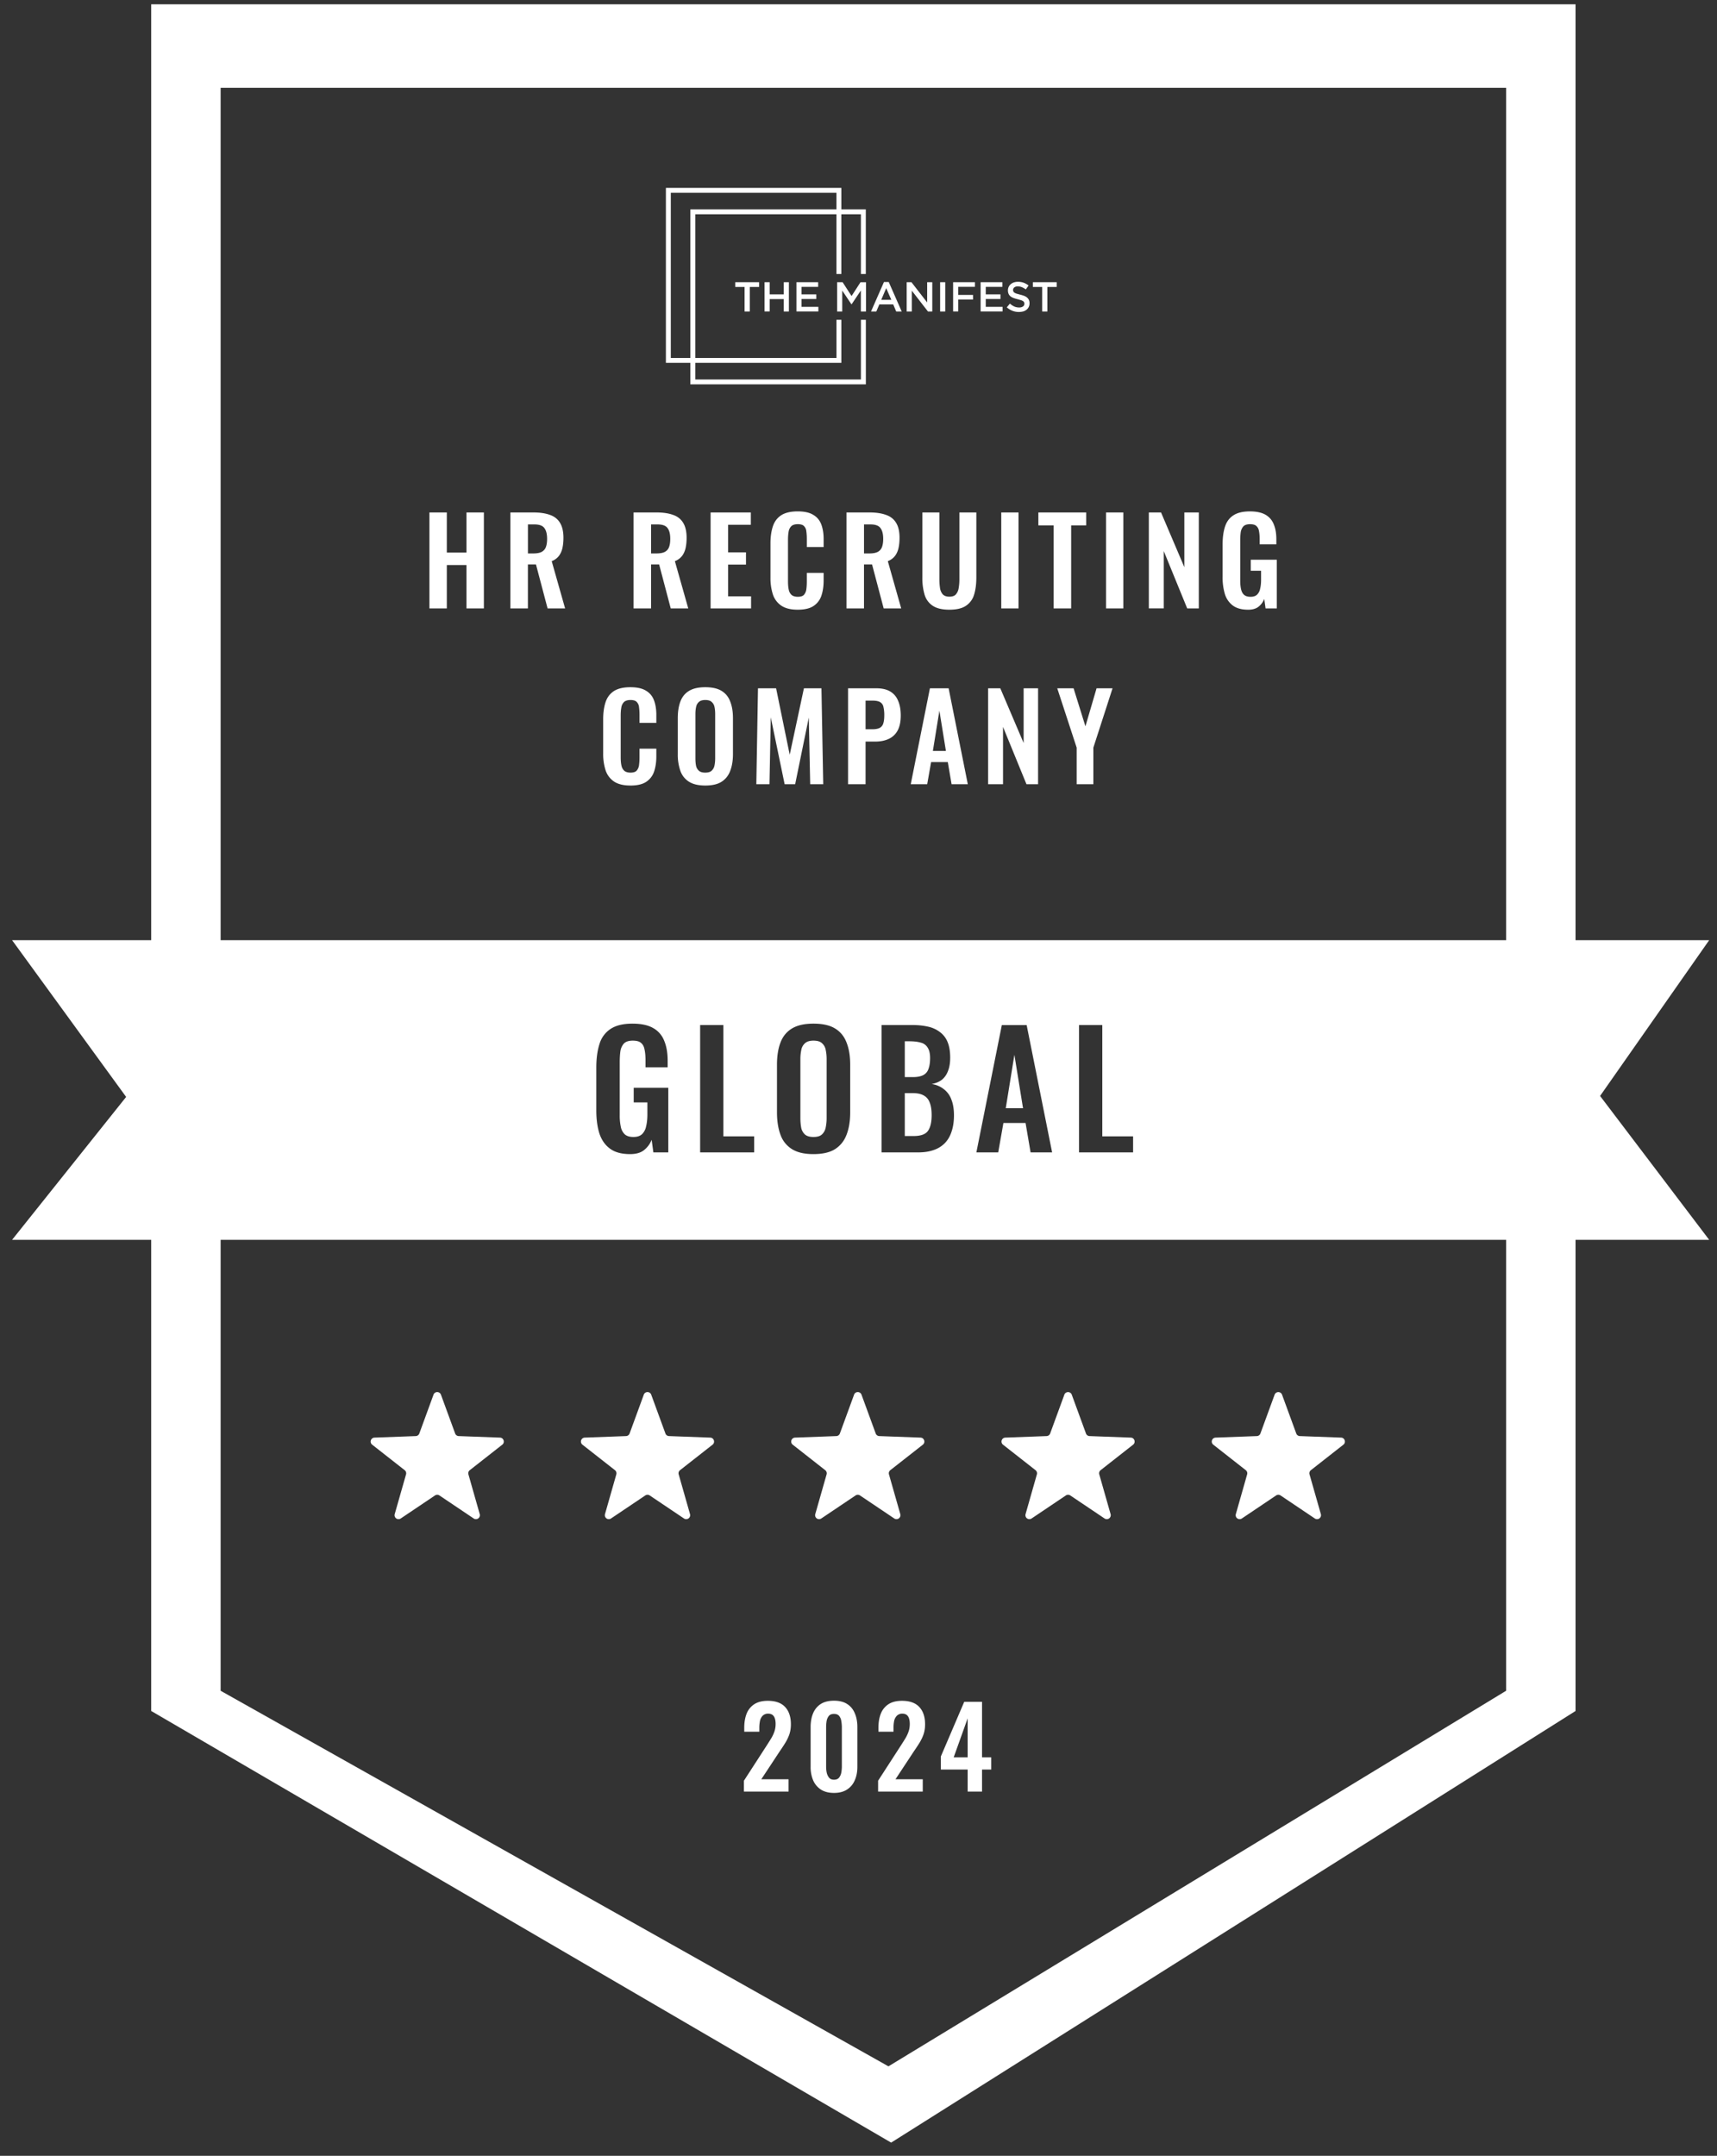
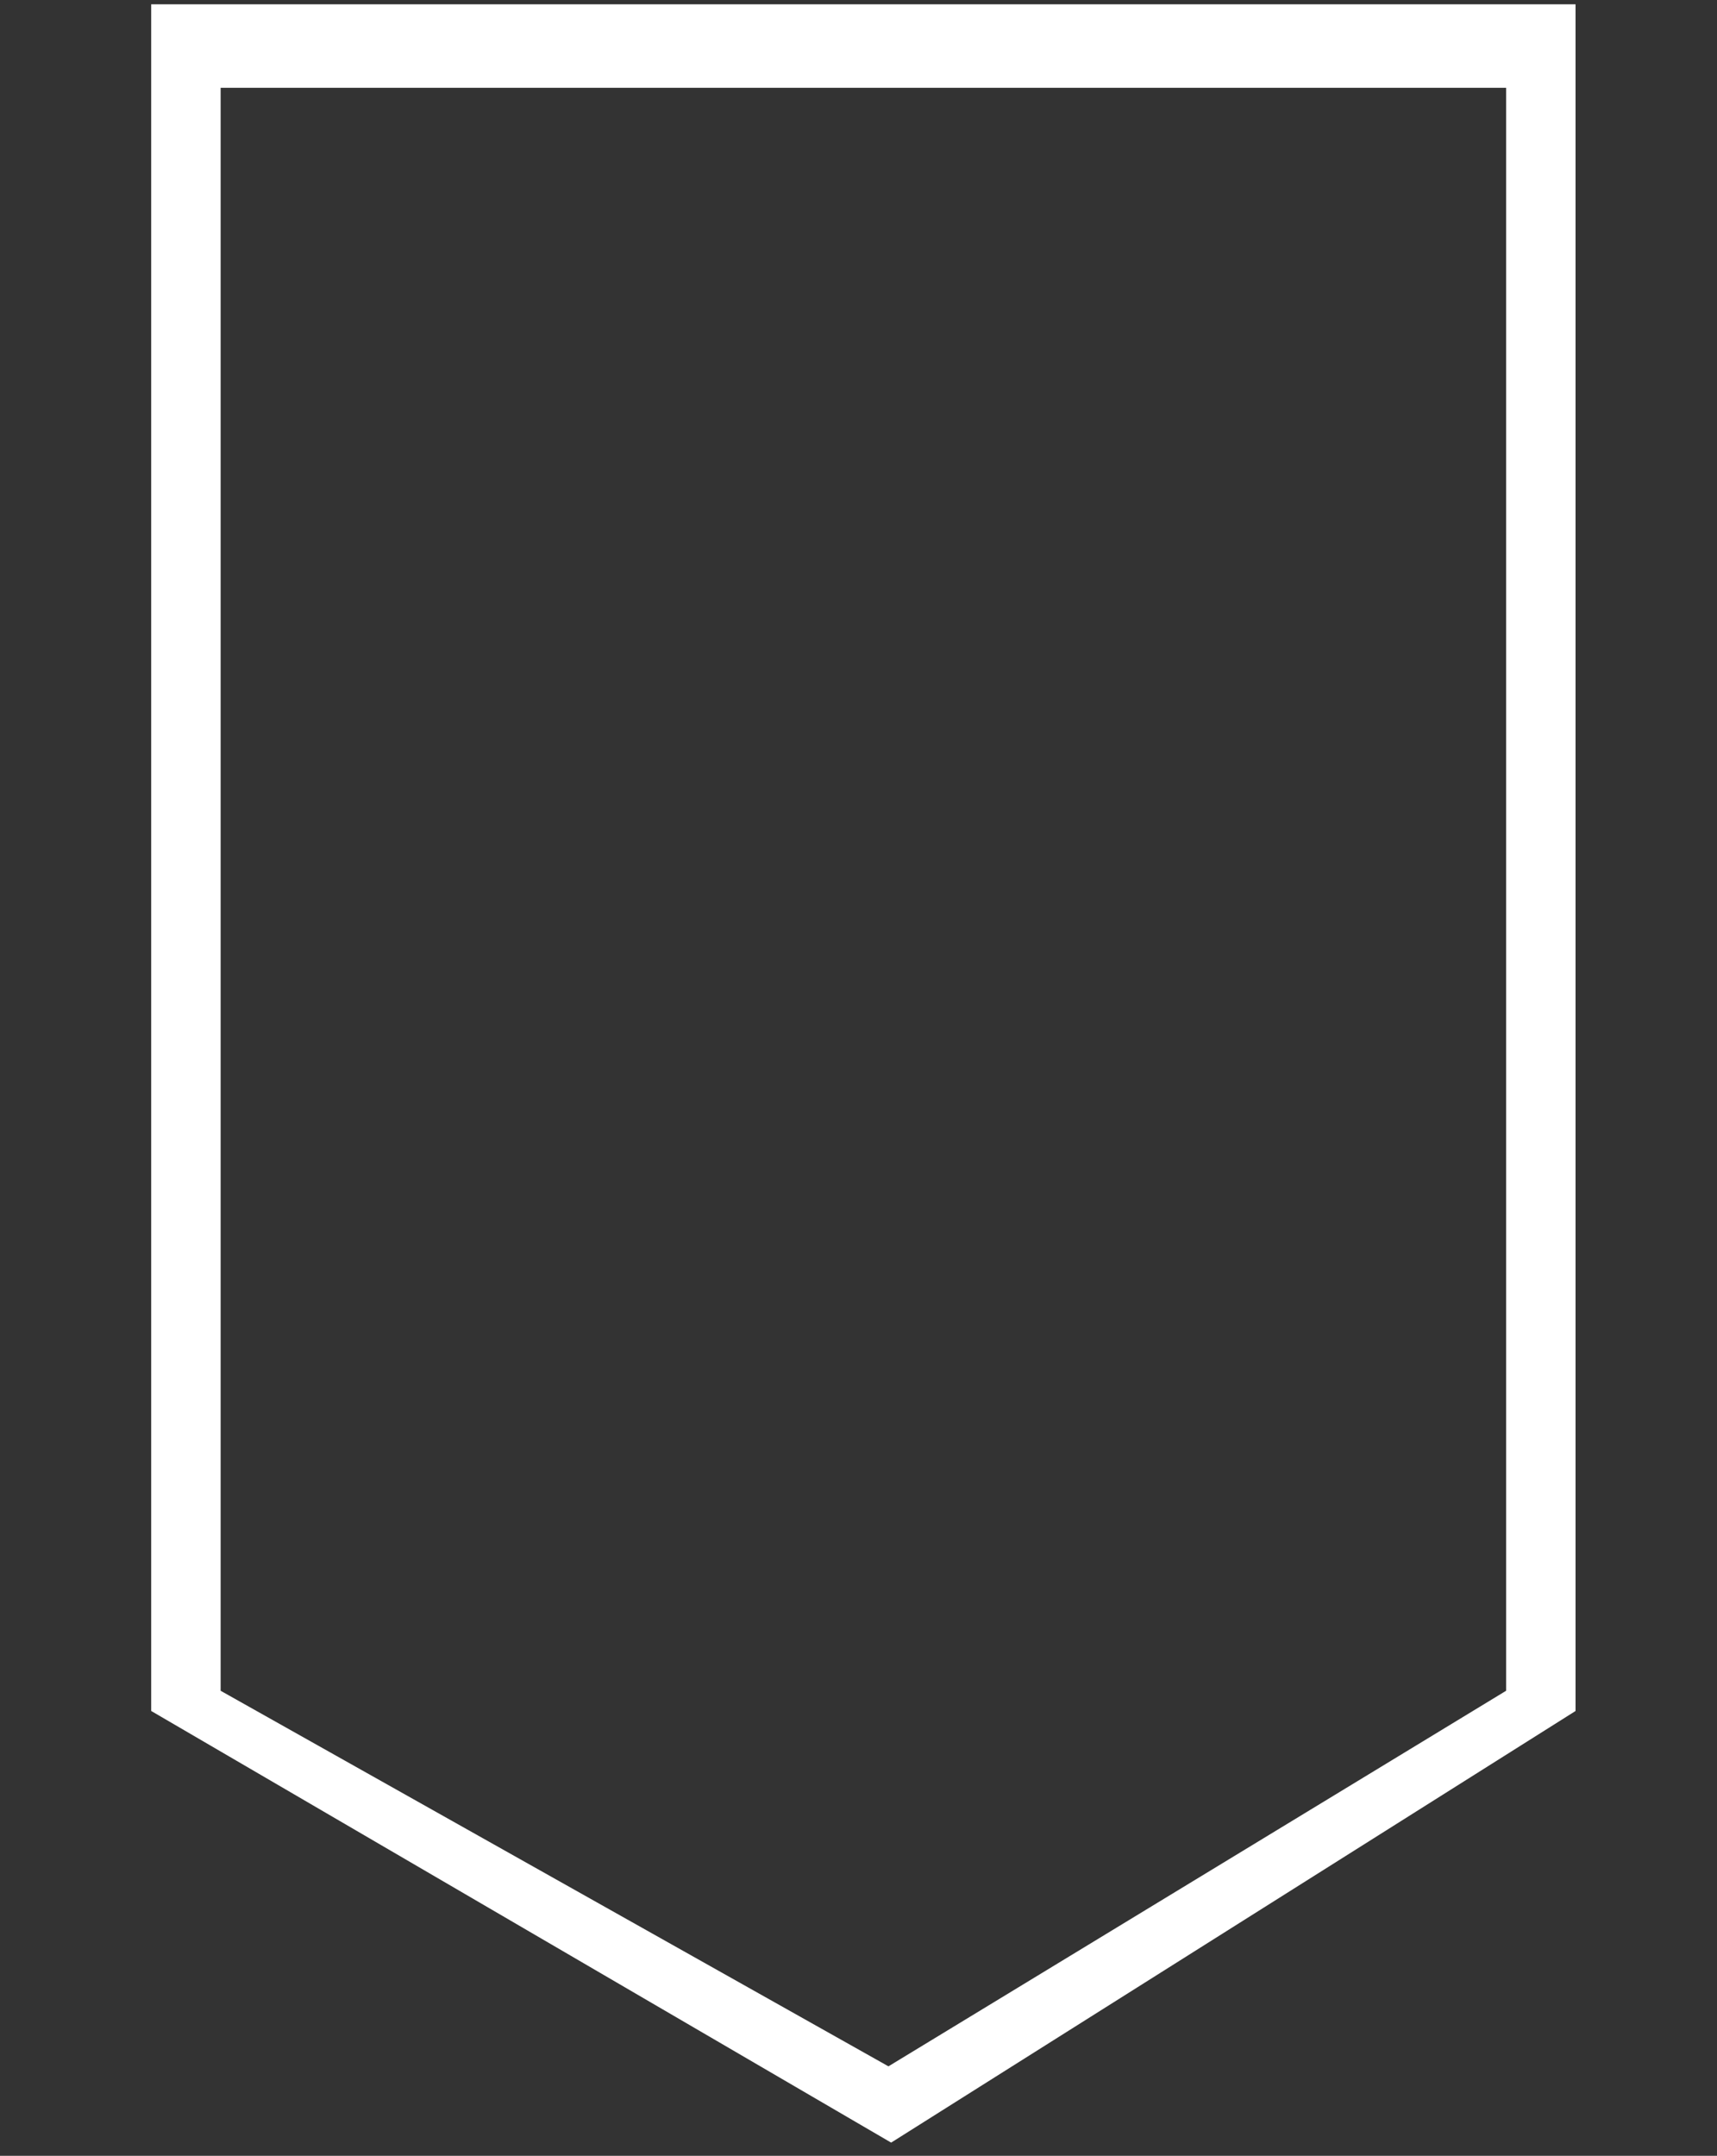
<svg xmlns="http://www.w3.org/2000/svg" width="98" height="123" fill="none">
  <rect width="100%" height="100%" fill="#333333" stroke="none" />
  <g clip-path="url(#a)" fill="#fff">
-     <path fill-rule="evenodd" clip-rule="evenodd" d="M50.725 16.09h-.272l-.738 1.682h.302l.172-.404h.793l.17.404h.314l-.74-1.683zm.149 1.018h-.577l.285-.668.292.668zm8.907-.735h.531v-.272h-1.36v.272h.532v1.399h.297v-1.399zm-1.958.167a.176.176 0 0 1 .07-.142.31.31 0 0 1 .202-.058.62.62 0 0 1 .227.044c.08.032.157.075.227.128l.158-.223a.987.987 0 0 0-.276-.156.96.96 0 0 0-.332-.054.728.728 0 0 0-.23.035.52.52 0 0 0-.18.1.46.46 0 0 0-.16.354.474.474 0 0 0 .037.197.38.38 0 0 0 .108.142.611.611 0 0 0 .176.095c.078.029.158.052.239.071l.19.055c.041.013.08.032.116.056a.162.162 0 0 1 .058.065c.01.026.016.053.015.081a.181.181 0 0 1-.08.155.366.366 0 0 1-.214.058.68.68 0 0 1-.285-.056c-.09-.043-.173-.1-.247-.166l-.177.213a1.014 1.014 0 0 0 .941.233.536.536 0 0 0 .188-.098.453.453 0 0 0 .167-.37.393.393 0 0 0-.137-.319.58.58 0 0 0-.17-.1 1.881 1.881 0 0 0-.233-.07l-.198-.055a.495.495 0 0 1-.122-.057.175.175 0 0 1-.061-.067.202.202 0 0 1-.017-.091zm-.611-.439H55.97v1.67h1.253v-.264h-.96v-.447h.84v-.264h-.84v-.43h.948v-.265zm-1.566 0H54.4v1.67h.292v-.68h.845v-.264h-.845v-.461h.953v-.265z" />
-     <path d="M53.659 16.102h.292v1.67h-.292v-1.67z" />
    <path fill-rule="evenodd" clip-rule="evenodd" d="m52.919 17.257-.896-1.155h-.273v1.67h.292v-1.188l.922 1.188h.247v-1.67h-.292v1.155zm-3.784-.683v1.198h.293v-1.67h-.314l-.51.789-.51-.79h-.314v1.671h.292v-1.193l.525.783h.01l.528-.788z" />
    <path fill-rule="evenodd" clip-rule="evenodd" d="M46.698 16.101h-1.24v1.67h1.252v-.264h-.96v-.447h.84v-.264h-.84v-.43h.948v-.265zm-1.964.966v.705h.293v-1.67h-.293v.694h-.804V16.1h-.292v1.67h.292v-.704h.804zm-1.939-.694h.531v-.272h-1.36v.272h.532v1.399h.297v-1.399zm6.343 1.87v3.408h-9.453v-.948h8.337v-2.46h-.28v2.18h-8.057v-8.199h8.056v3.408h.28v-3.408h1.116v3.408h.28v-3.687h-1.395v-1.226H38.007v9.984h1.396v1.225H49.42v-3.684h-.281zm-9.735 2.18h-1.116v-9.424h9.454v.946h-8.338v8.477z" />
  </g>
  <path fill-rule="evenodd" clip-rule="evenodd" d="M8.63.245h81.296V97.62l-39.063 24.626L8.63 97.619V.245zm3.963 4.764h73.37v91.457l-35.254 21.428-38.116-21.428V5.01z" fill="#fff" />
-   <path d="M55.23 102.218v-1.258H53.7v-.746l1.334-3.117h1.017v3.167h.525v.696h-.525v1.258h-.821zm-.797-1.954h.797v-2.225l-.797 2.225zM50.119 102.217v-.619l1.264-1.954c.093-.143.18-.28.26-.411.084-.13.151-.266.202-.405.055-.143.082-.299.082-.468 0-.19-.034-.335-.101-.436-.068-.1-.173-.152-.316-.152a.427.427 0 0 0-.316.114.613.613 0 0 0-.159.297 2.009 2.009 0 0 0-.037.405v.215h-.86v-.228c0-.303.044-.569.133-.796a1.14 1.14 0 0 1 .436-.544c.198-.13.457-.196.777-.196.439 0 .768.118.987.354.219.236.329.565.329.986 0 .211-.03.403-.089.576-.059.168-.137.33-.234.487-.097.156-.202.316-.316.48l-1.05 1.593h1.556v.702h-2.548zM47.601 102.294c-.299 0-.548-.064-.746-.19a1.203 1.203 0 0 1-.442-.525 1.92 1.92 0 0 1-.146-.771v-2.27c0-.3.047-.56.14-.784.096-.228.242-.405.436-.531.198-.127.45-.19.758-.19s.559.063.753.19c.198.126.343.303.436.531.097.223.145.485.145.784v2.27c0 .291-.05.548-.151.771a1.15 1.15 0 0 1-.443.525c-.194.126-.44.19-.74.19zm0-.753c.13 0 .228-.04.291-.12a.652.652 0 0 0 .127-.291c.02-.114.031-.225.031-.335v-2.244c0-.118-.01-.234-.031-.348a.608.608 0 0 0-.12-.297c-.064-.08-.163-.12-.298-.12-.135 0-.234.04-.297.12a.657.657 0 0 0-.126.297c-.017.114-.026.23-.026.348v2.244c0 .11.01.221.032.335.025.114.07.211.133.291.063.08.158.12.284.12zM42.46 102.217v-.619l1.265-1.954c.093-.143.18-.28.26-.411.084-.13.151-.266.202-.405.054-.143.082-.299.082-.468 0-.19-.034-.335-.101-.436-.068-.1-.173-.152-.316-.152a.427.427 0 0 0-.317.114.613.613 0 0 0-.158.297 2.009 2.009 0 0 0-.038.405v.215h-.86v-.228c0-.303.045-.569.133-.796a1.14 1.14 0 0 1 .437-.544c.198-.13.457-.196.777-.196.439 0 .767.118.987.354.219.236.328.565.328.986 0 .211-.03.403-.088.576-.06.168-.137.33-.234.487-.097.156-.202.316-.316.48l-1.05 1.593h1.556v.702H42.46zM24.51 34.712v-5.474h.993v2.29h1.122v-2.29h.993v5.474h-.993v-2.474h-1.122v2.474h-.994zM29.131 34.712v-5.474h1.311c.37 0 .68.045.933.135.257.085.45.234.581.446.135.212.203.5.203.865 0 .22-.02.419-.06.595-.041.175-.111.326-.21.452a.917.917 0 0 1-.4.284l.765 2.697h-1l-.663-2.508h-.46v2.508h-1zm1-3.136h.311c.194 0 .347-.027.46-.081a.507.507 0 0 0 .25-.27c.05-.127.074-.287.074-.48 0-.275-.052-.48-.155-.615-.1-.14-.29-.21-.575-.21h-.364v1.656zM36.161 34.712v-5.474h1.311c.37 0 .68.045.933.135.257.085.45.234.581.446.135.212.203.5.203.865 0 .22-.02.419-.06.595-.041.175-.111.326-.21.452a.917.917 0 0 1-.4.284l.764 2.697h-1l-.662-2.508h-.46v2.508h-1zm1-3.136h.311c.194 0 .347-.027.46-.081a.507.507 0 0 0 .25-.27c.05-.127.074-.287.074-.48 0-.275-.051-.48-.155-.615-.1-.14-.29-.21-.575-.21h-.365v1.656zM40.558 34.712v-5.474h2.297v.702h-1.297v1.575h1.02v.696h-1.02v1.811h1.311v.69h-2.311zM45.53 34.786c-.401 0-.716-.079-.946-.237a1.239 1.239 0 0 1-.473-.642 3.035 3.035 0 0 1-.136-.946v-1.953c0-.374.046-.698.136-.973.09-.275.248-.486.473-.635.23-.149.545-.223.946-.223.378 0 .673.065.885.196.217.126.37.308.46.547.09.239.135.516.135.831v.46h-.96v-.473a2.98 2.98 0 0 0-.027-.42.478.478 0 0 0-.128-.297c-.068-.076-.187-.114-.358-.114-.172 0-.298.04-.379.121a.567.567 0 0 0-.148.318c-.023.13-.034.28-.034.446v2.379c0 .198.016.362.047.493a.532.532 0 0 0 .169.29c.086.064.2.095.345.095.166 0 .284-.038.351-.114a.586.586 0 0 0 .135-.318c.018-.13.027-.277.027-.44v-.493h.96v.44c0 .324-.043.612-.128.864a1.132 1.132 0 0 1-.453.589c-.212.14-.512.209-.9.209zM48.315 34.712v-5.474h1.31c.37 0 .68.045.933.135.257.085.45.234.581.446.136.212.203.5.203.865 0 .22-.02.419-.06.595-.041.175-.111.326-.21.452a.917.917 0 0 1-.399.284l.764 2.697h-1l-.663-2.508h-.46v2.508h-1zm1-3.136h.31c.194 0 .347-.027.46-.081a.507.507 0 0 0 .25-.27c.05-.127.075-.287.075-.48 0-.275-.052-.48-.156-.615-.099-.14-.29-.21-.574-.21h-.365v1.656zM54.185 34.786c-.406 0-.721-.074-.946-.223a1.14 1.14 0 0 1-.467-.635 3.34 3.34 0 0 1-.128-.987v-3.703h.973v3.818c0 .171.012.333.034.486a.71.71 0 0 0 .155.365c.086.09.212.136.379.136.176 0 .302-.045.378-.136a.711.711 0 0 0 .156-.364c.027-.154.04-.316.04-.487v-3.818h.967v3.703c0 .383-.043.712-.129.987a1.14 1.14 0 0 1-.466.635c-.22.149-.536.223-.946.223zM57.148 34.712v-5.474h.986v5.474h-.986zM60.137 34.712v-4.738h-.871v-.736h2.73v.736h-.858v4.738h-1zM63.13 34.712v-5.474h.986v5.474h-.987zM65.571 34.712v-5.474h.697l1.33 3.122v-3.122h.825v5.474h-.662l-1.338-3.271v3.27h-.852zM71.234 34.786c-.36 0-.646-.077-.858-.23a1.28 1.28 0 0 1-.46-.649 3.316 3.316 0 0 1-.135-1V31.07c0-.392.045-.73.135-1.014.09-.284.248-.5.473-.648.23-.154.546-.23.947-.23.374 0 .67.063.892.189.22.126.378.309.473.547.099.235.148.52.148.859v.284h-.953v-.311c0-.176-.013-.327-.04-.453a.456.456 0 0 0-.149-.284c-.072-.068-.191-.101-.358-.101-.176 0-.304.042-.385.128a.649.649 0 0 0-.149.338 3.61 3.61 0 0 0-.027.46v2.29c0 .19.016.354.047.494.032.14.09.248.176.324.086.072.207.108.365.108.162 0 .286-.04.372-.121a.64.64 0 0 0 .175-.338c.037-.144.055-.316.055-.514v-.513h-.588v-.629h1.486v2.778h-.642l-.074-.541c-.072.18-.182.329-.331.446-.144.113-.342.169-.595.169zM35.981 44.818c-.4 0-.716-.079-.946-.236a1.24 1.24 0 0 1-.473-.642 3.036 3.036 0 0 1-.135-.947V41.04c0-.373.045-.698.135-.973.09-.275.248-.486.473-.635.23-.149.545-.223.946-.223.378 0 .674.065.885.196.217.126.37.309.46.547.09.24.135.516.135.832v.46h-.96v-.474a2.98 2.98 0 0 0-.027-.419.478.478 0 0 0-.128-.297c-.068-.077-.187-.115-.358-.115-.171 0-.297.04-.379.121a.567.567 0 0 0-.148.318c-.023.13-.034.28-.034.446v2.379c0 .198.016.363.047.493a.533.533 0 0 0 .17.291c.085.063.2.095.344.095.166 0 .284-.039.351-.115a.586.586 0 0 0 .135-.318 3.24 3.24 0 0 0 .027-.44v-.493h.96v.44c0 .324-.043.613-.128.865a1.132 1.132 0 0 1-.453.588c-.212.14-.512.21-.899.21zM40.252 44.818c-.387 0-.696-.072-.925-.216a1.196 1.196 0 0 1-.494-.622 2.79 2.79 0 0 1-.148-.96v-2.047c0-.37.05-.685.148-.946.1-.266.264-.469.494-.608.23-.14.538-.21.925-.21.397 0 .708.07.933.21.23.14.394.342.493.608.104.261.156.576.156.946v2.054c0 .365-.052.683-.156.953-.099.266-.263.473-.493.622-.225.144-.536.216-.933.216zm0-.736c.167 0 .289-.037.365-.109a.534.534 0 0 0 .163-.297c.027-.126.04-.264.04-.412v-2.52c0-.154-.013-.291-.04-.413a.496.496 0 0 0-.163-.284c-.076-.072-.198-.108-.365-.108-.157 0-.277.036-.358.108a.496.496 0 0 0-.162.284c-.027.121-.04.259-.04.412v2.52c0 .15.01.287.033.413a.533.533 0 0 0 .163.297c.08.072.202.109.364.109zM43.168 44.744l.095-5.474h1.034l.777 3.791.811-3.791h1l.102 5.474h-.744l-.08-3.805-.778 3.805h-.601l-.791-3.819-.074 3.819h-.75zM48.403 44.744V39.27h1.609c.329 0 .594.06.797.182.208.122.358.3.453.534.1.23.149.51.149.838 0 .356-.061.644-.183.865a1.088 1.088 0 0 1-.513.473c-.217.1-.473.149-.77.149h-.541v2.433h-1zm1-3.136h.379c.18 0 .32-.025.419-.074a.413.413 0 0 0 .21-.25c.04-.117.06-.273.06-.467a1.97 1.97 0 0 0-.047-.48.402.402 0 0 0-.19-.277c-.094-.058-.245-.087-.452-.087h-.378v1.635zM51.982 44.744l1.094-5.474h1.068l1.095 5.474h-.926l-.216-1.264h-.953l-.223 1.264h-.94zm1.263-1.9h.744l-.372-2.297-.372 2.298zM56.398 44.744V39.27h.696l1.331 3.122V39.27h.825v5.474h-.663l-1.338-3.271v3.27h-.851zM61.452 44.744v-2.088l-1.108-3.386h.932l.676 2.17.636-2.17h.912l-1.095 3.386v2.088h-.953zM24.742 79.574a.226.226 0 0 1 .426 0l.81 2.213a.226.226 0 0 0 .204.148l2.354.087c.211.007.298.274.132.404l-1.854 1.454a.226.226 0 0 0-.078.24l.645 2.266a.226.226 0 0 1-.344.25l-1.956-1.314a.226.226 0 0 0-.252 0l-1.956 1.314a.226.226 0 0 1-.344-.25l.646-2.266a.226.226 0 0 0-.078-.24l-1.854-1.454a.226.226 0 0 1 .131-.404l2.355-.087a.226.226 0 0 0 .204-.148l.81-2.213zM36.744 79.574a.226.226 0 0 1 .426 0l.81 2.213a.226.226 0 0 0 .204.148l2.354.087c.211.007.298.274.132.404l-1.855 1.454a.226.226 0 0 0-.078.24l.646 2.266a.226.226 0 0 1-.344.25l-1.956-1.314a.226.226 0 0 0-.252 0l-1.956 1.314a.226.226 0 0 1-.344-.25l.646-2.266a.226.226 0 0 0-.078-.24l-1.855-1.454a.226.226 0 0 1 .132-.404l2.354-.087a.226.226 0 0 0 .205-.148l.81-2.213zM48.746 79.574a.226.226 0 0 1 .426 0l.81 2.213a.226.226 0 0 0 .204.148l2.354.087c.211.007.298.274.132.404l-1.855 1.454a.226.226 0 0 0-.078.24l.646 2.266a.226.226 0 0 1-.344.25l-1.956-1.314a.226.226 0 0 0-.252 0l-1.956 1.314a.226.226 0 0 1-.344-.25l.646-2.266a.226.226 0 0 0-.079-.24l-1.854-1.454a.226.226 0 0 1 .132-.404l2.354-.087a.226.226 0 0 0 .205-.148l.81-2.213zM60.748 79.574a.226.226 0 0 1 .425 0l.81 2.213a.226.226 0 0 0 .204.148l2.355.087c.21.007.297.274.131.404L62.82 83.88a.226.226 0 0 0-.078.24l.646 2.266a.226.226 0 0 1-.344.25l-1.956-1.314a.226.226 0 0 0-.253 0l-1.955 1.314a.226.226 0 0 1-.344-.25l.645-2.266a.226.226 0 0 0-.078-.24l-1.854-1.454a.226.226 0 0 1 .132-.404l2.354-.087a.226.226 0 0 0 .204-.148l.81-2.213zM72.75 79.574a.226.226 0 0 1 .425 0l.81 2.213a.226.226 0 0 0 .204.148l2.355.087c.21.007.297.274.131.404l-1.854 1.454a.226.226 0 0 0-.078.24l.646 2.266a.226.226 0 0 1-.344.25l-1.956-1.314a.226.226 0 0 0-.253 0l-1.955 1.314a.226.226 0 0 1-.344-.25l.645-2.266a.226.226 0 0 0-.078-.24l-1.854-1.454a.226.226 0 0 1 .132-.404l2.354-.087a.226.226 0 0 0 .204-.148l.81-2.213z" fill="#fff" />
-   <path fill-rule="evenodd" clip-rule="evenodd" d="M7.2 62.585.69 53.641h96.864l-6.227 8.888 6.227 8.209H.69l6.51-8.153zm27.626 2.958c.28.203.66.304 1.139.304.335 0 .598-.074.789-.224.197-.155.344-.353.44-.592l.098.718h.852v-3.686H36.17v.834h.78v.682c0 .263-.024.49-.072.681a.849.849 0 0 1-.233.449c-.113.107-.278.161-.493.161-.21 0-.37-.048-.484-.144a.793.793 0 0 1-.233-.43 3.006 3.006 0 0 1-.063-.655v-3.04c0-.22.012-.424.036-.61a.861.861 0 0 1 .197-.448c.108-.113.278-.17.511-.17.222 0 .38.045.476.134.101.084.167.21.197.377.036.167.054.368.054.6v.413h1.264v-.376c0-.449-.066-.828-.197-1.14a1.411 1.411 0 0 0-.628-.725c-.293-.168-.688-.252-1.184-.252-.532 0-.95.102-1.255.305a1.556 1.556 0 0 0-.628.861c-.12.377-.18.825-.18 1.345v2.44c0 .508.06.95.18 1.327.126.37.329.657.61.86zm5.135-7.058v7.264h3.084v-.915h-1.757v-6.349H39.96zm6.466 7.362c-.514 0-.923-.095-1.228-.286a1.586 1.586 0 0 1-.655-.826c-.131-.358-.197-.783-.197-1.273v-2.717c0-.49.066-.909.197-1.255.132-.353.35-.622.655-.808.305-.185.714-.278 1.228-.278.526 0 .939.093 1.238.278.305.186.523.455.655.807.137.347.206.766.206 1.256v2.726c0 .484-.069.906-.206 1.265-.132.352-.35.627-.655.825-.299.19-.712.286-1.238.286zm0-.977c.222 0 .383-.048.485-.144a.709.709 0 0 0 .215-.394 2.61 2.61 0 0 0 .054-.547V60.44a2.53 2.53 0 0 0-.054-.547.658.658 0 0 0-.215-.377c-.102-.095-.263-.143-.485-.143-.209 0-.367.048-.475.143a.658.658 0 0 0-.215.377 2.536 2.536 0 0 0-.054.547v3.345c0 .197.015.38.045.547a.708.708 0 0 0 .215.395c.108.095.27.143.484.143zm3.888-6.385v7.264h2.089c.34 0 .637-.045.888-.135a1.6 1.6 0 0 0 .636-.394c.174-.18.302-.4.386-.664.09-.269.135-.577.135-.923 0-.347-.048-.643-.144-.888a1.298 1.298 0 0 0-.421-.592 1.45 1.45 0 0 0-.709-.305c.233-.042.428-.123.583-.242.156-.126.272-.293.35-.502.084-.21.125-.46.125-.754 0-.364-.05-.666-.152-.905a1.306 1.306 0 0 0-.44-.565 1.697 1.697 0 0 0-.672-.305 3.851 3.851 0 0 0-.87-.09h-1.784zm1.829 6.331h-.502v-2.448h.457c.263 0 .472.045.628.135.161.09.275.227.34.412.072.18.108.416.108.709 0 .406-.072.708-.215.905-.144.192-.416.287-.816.287zm-.054-3.363h-.448V59.41h.26c.269 0 .49.027.663.08a.615.615 0 0 1 .386.288c.09.137.135.334.135.591 0 .245-.03.449-.09.61a.611.611 0 0 1-.296.359c-.144.077-.347.116-.61.116zm3.638 4.296 1.453-7.264h1.417l1.453 7.264h-1.229l-.287-1.677h-1.264l-.296 1.677h-1.247zm2.663-2.52-.493-3.049-.493 3.049h.986zm3.197-4.744v7.264h3.085v-.915h-1.758v-6.349h-1.327z" fill="#fff" />
  <defs>
    <clipPath id="a">
-       <path fill="#fff" transform="translate(38.007 10.719)" d="M0 0h22.305v11.209H0z" />
-     </clipPath>
+       </clipPath>
  </defs>
</svg>